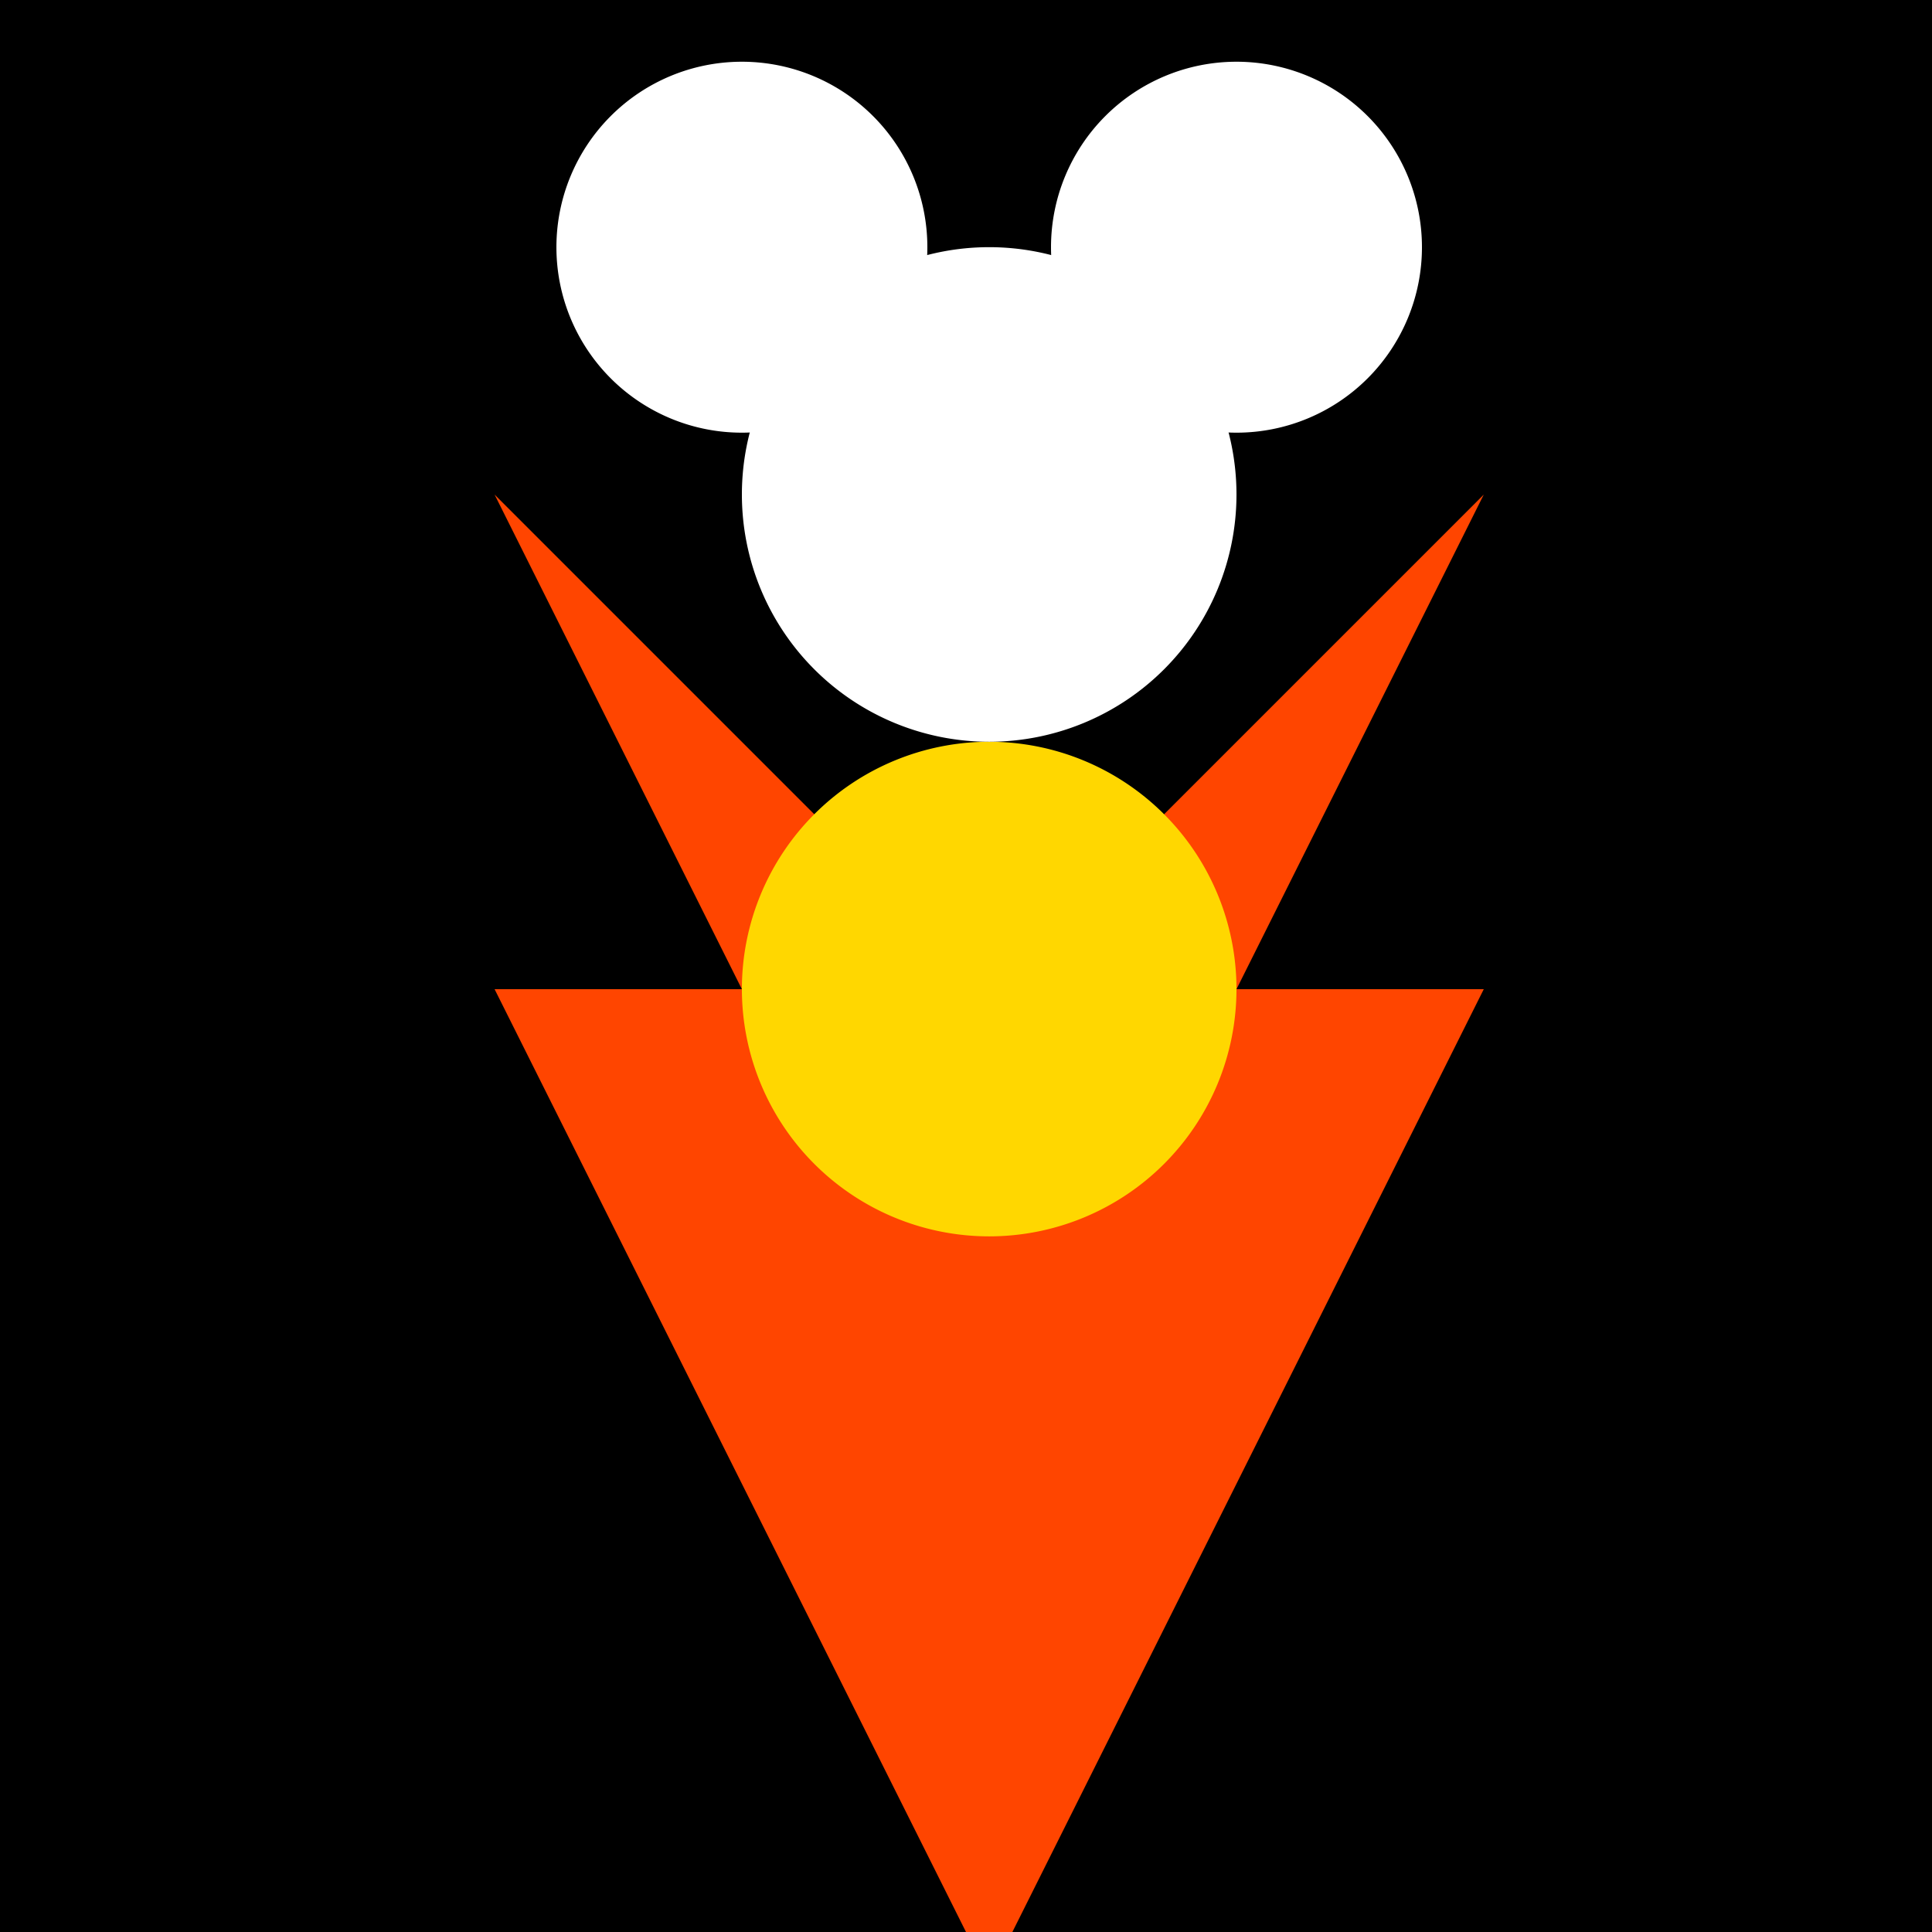
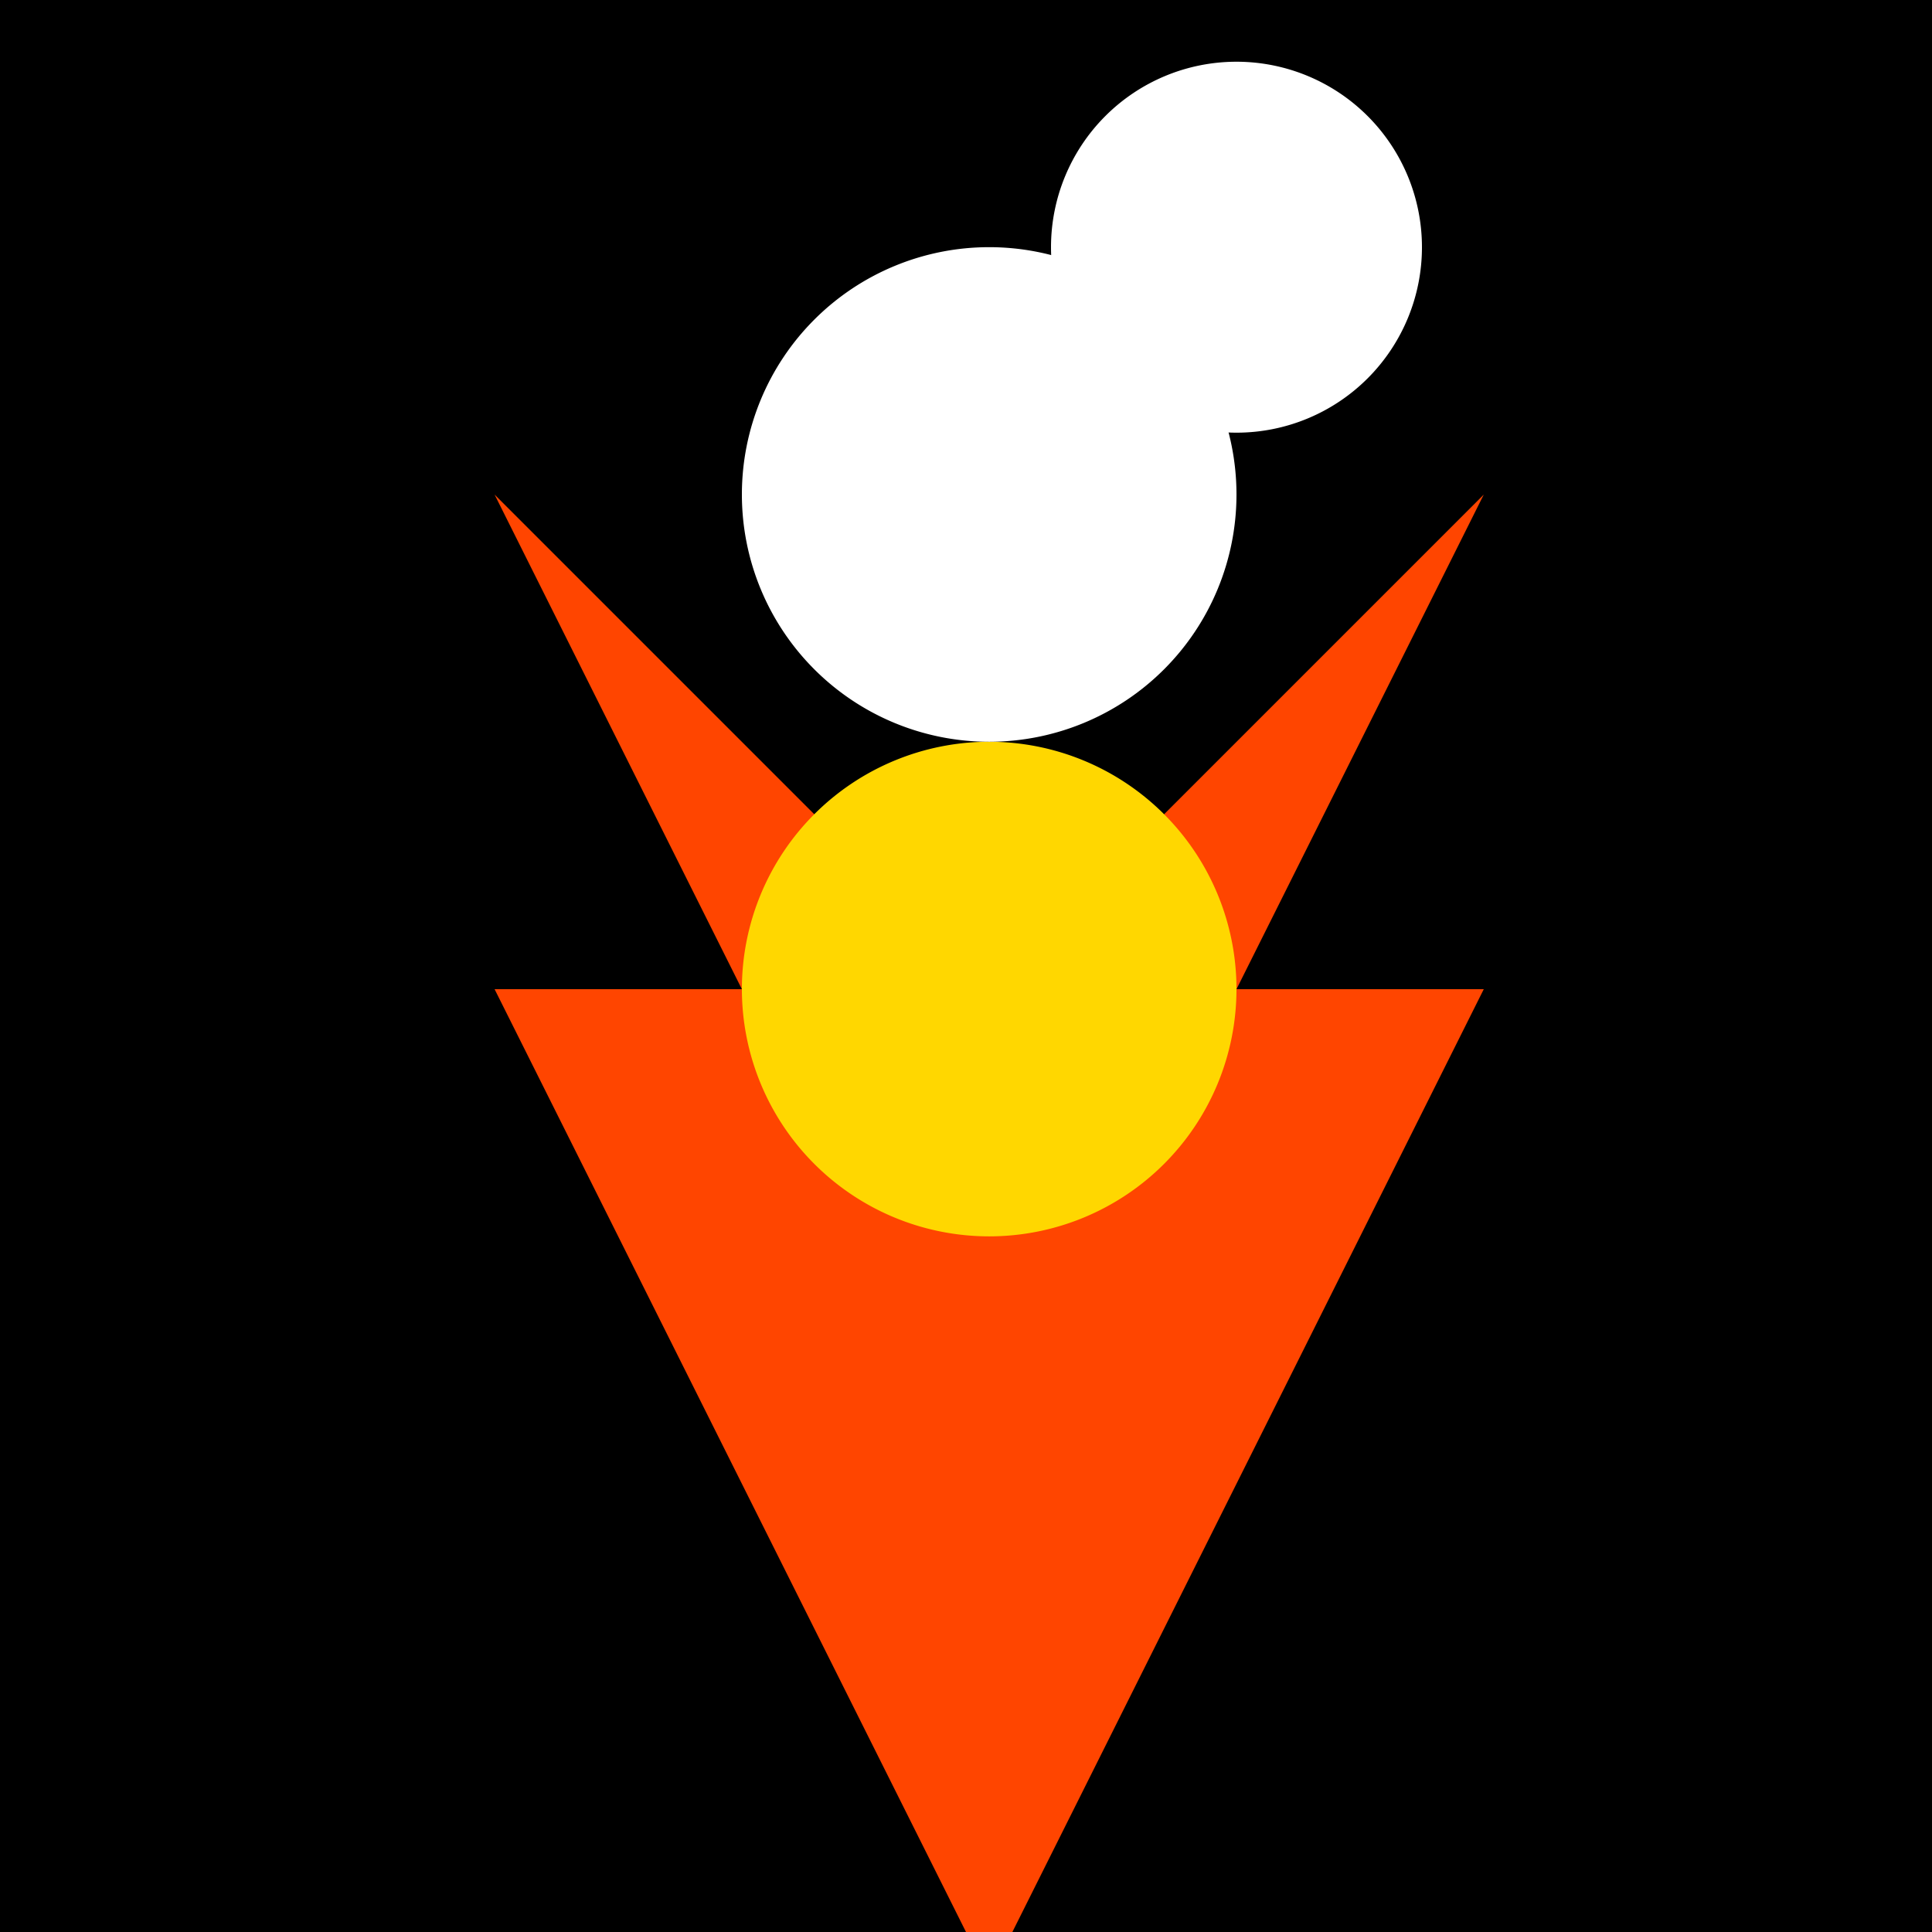
<svg xmlns="http://www.w3.org/2000/svg" width="500" height="500">
  <defs />
  <g>
    <rect fill="#000000" stroke="none" x="0" y="0" width="512" height="512" />
    <path fill="#FF4500" stroke="none" paint-order="stroke fill markers" d=" M 256 512 L 128 256 L 192 256 L 128 128 L 256 256 L 384 128 L 320 256 L 384 256 L 256 512" />
    <path fill="#FFD700" stroke="none" paint-order="stroke fill markers" d=" M 320 256 A 64 64 0 1 1 320 255.936" />
    <path fill="#FFFFFF" stroke="none" paint-order="stroke fill markers" d=" M 320 128 A 64 64 0 1 1 320 127.936" />
-     <path fill="#FFFFFF" stroke="none" paint-order="stroke fill markers" d=" M 240 64 A 48 48 0 1 1 240 63.952" />
    <path fill="#FFFFFF" stroke="none" paint-order="stroke fill markers" d=" M 368 64 A 48 48 0 1 1 368 63.952" />
  </g>
</svg>